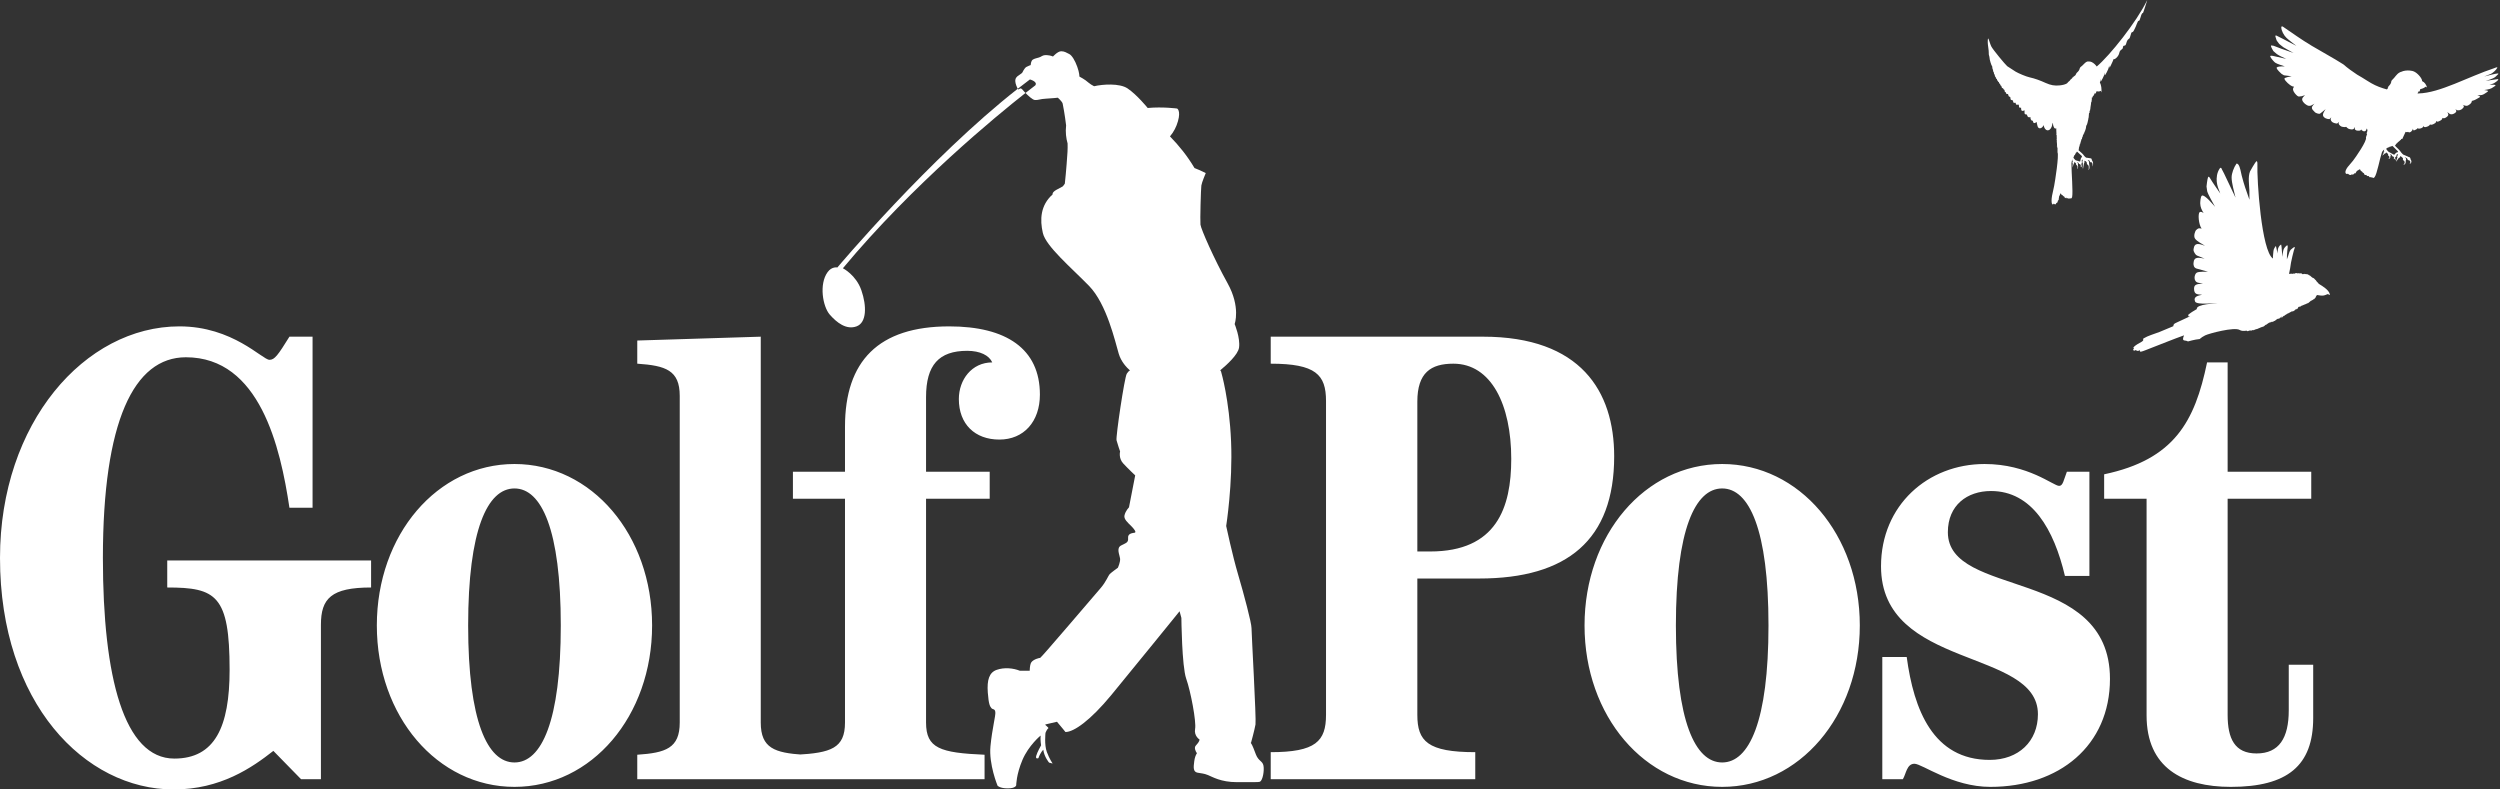
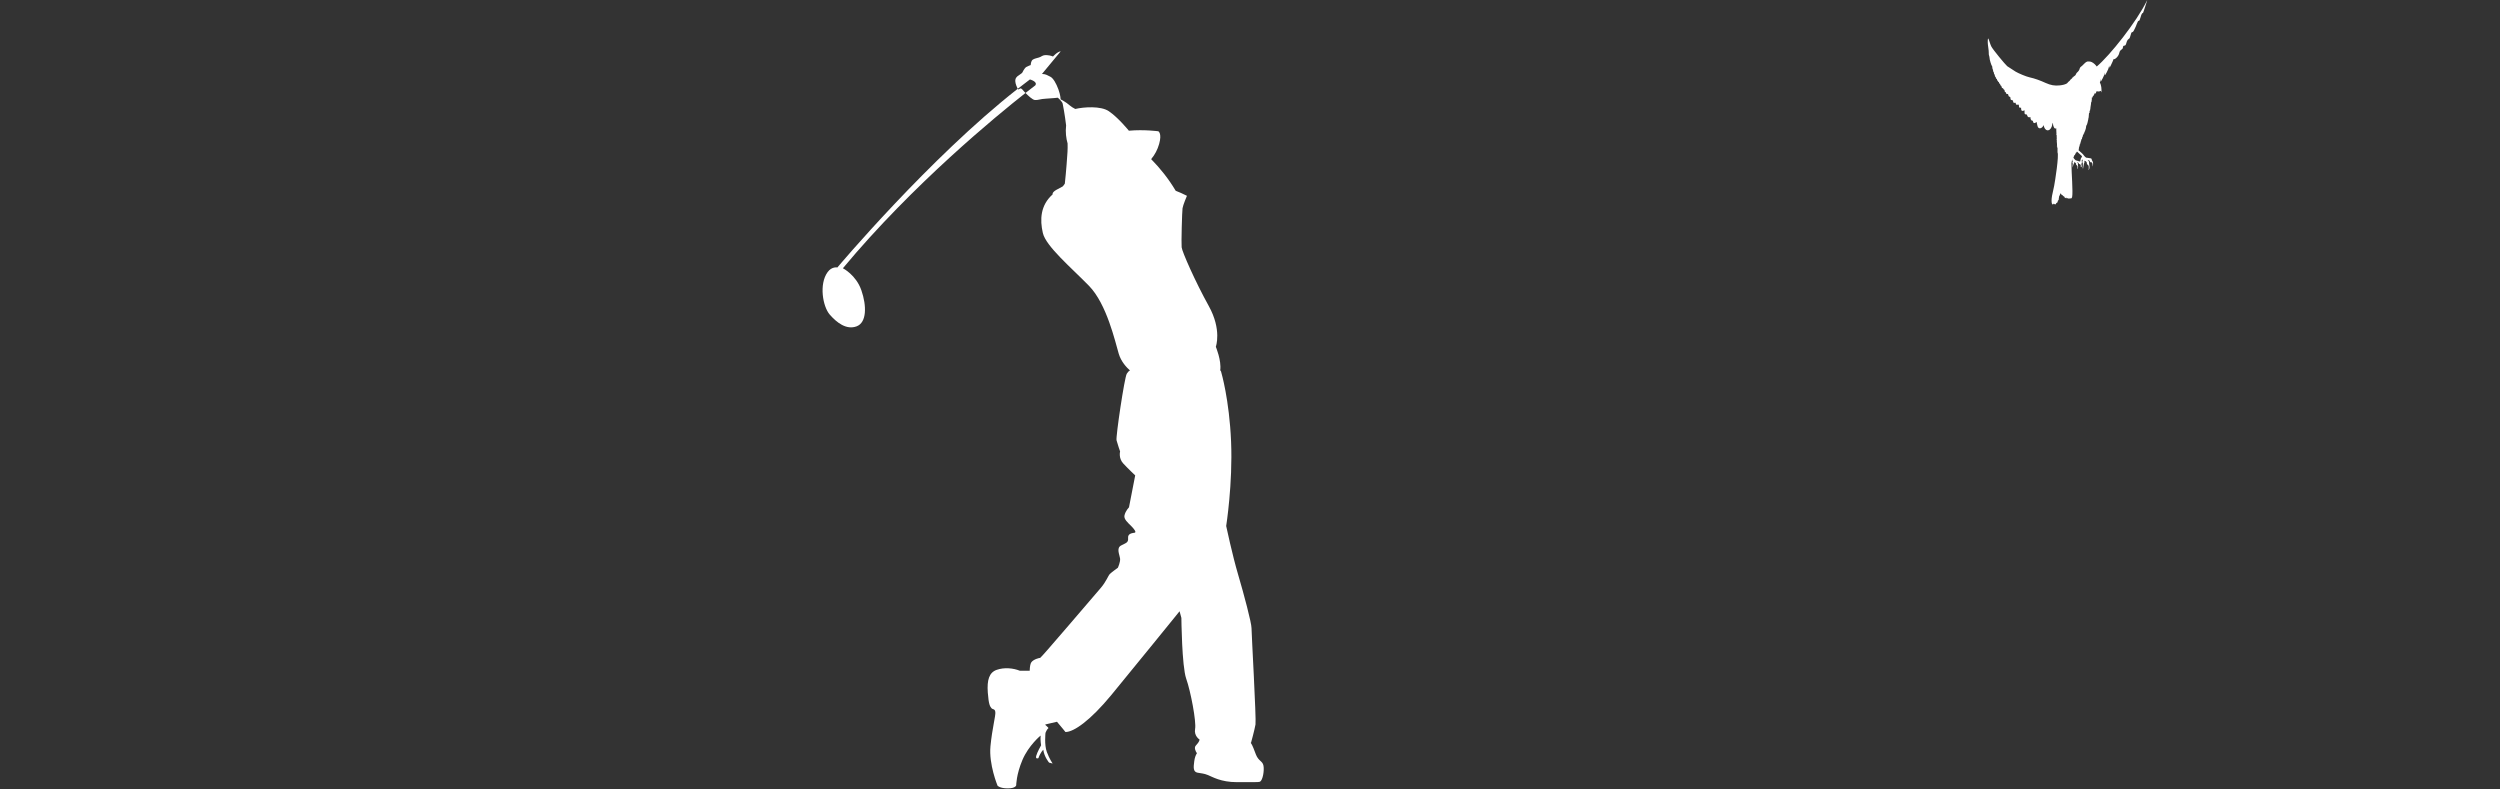
<svg xmlns="http://www.w3.org/2000/svg" width="100%" height="100%" viewBox="0 0 76 24" version="1.1" xml:space="preserve" style="fill-rule:evenodd;clip-rule:evenodd;stroke-linejoin:round;stroke-miterlimit:1.414;">
  <rect x="0" y="0" width="76" height="24" fill="#333333" stroke="none" />
-   <path d="M32.246,1.56c-0.1,0.008 -0.235,0.158 -0.235,0.158c0,0 -0.066,-0.033 -0.175,-0.041c-0.109,-0.009 -0.142,0.016 -0.201,0.05c-0.058,0.033 -0.167,0.041 -0.234,0.083c-0.067,0.042 -0.067,0.168 -0.067,0.168c0,0 -0.075,0.025 -0.134,0.058c-0.059,0.034 -0.125,0.176 -0.125,0.176c0,0 -0.034,0.033 -0.101,0.076c-0.067,0.041 -0.117,0.092 -0.108,0.192c0.005,0.076 0.051,0.176 0.072,0.22c0.124,-0.098 0.248,-0.193 0.372,-0.285c0,0 0.245,0.065 0.163,0.18c0,0 -0.107,0.081 -0.298,0.231c0.074,0.076 0.213,0.208 0.284,0.214c0.101,0.009 0.159,-0.033 0.343,-0.041c0.185,-0.009 0.357,-0.029 0.357,-0.029c0,0 0.13,0.114 0.146,0.179c0.009,0.038 0.064,0.323 0.105,0.663c-0.025,0.207 0.002,0.399 0.045,0.549c0.002,0.091 0.002,0.178 -0.003,0.257c-0.033,0.538 -0.081,0.963 -0.081,0.963c-0.019,0.032 -0.041,0.061 -0.064,0.086c-0.082,0.042 -0.156,0.082 -0.2,0.108c-0.135,0.081 -0.107,0.135 -0.107,0.135c-0.372,0.329 -0.392,0.769 -0.297,1.174c0.094,0.405 0.863,1.052 1.403,1.606c0.54,0.553 0.796,1.701 0.904,2.065c0.072,0.24 0.237,0.415 0.341,0.507c-0.038,0.02 -0.067,0.05 -0.097,0.1c-0.069,0.108 -0.338,1.916 -0.311,2.024c0.027,0.108 0.108,0.338 0.108,0.338c0,0 -0.054,0.203 0.094,0.364c0.149,0.162 0.365,0.364 0.365,0.364l-0.189,0.972c0,0 -0.105,0.103 -0.137,0.245c-0.027,0.114 0.11,0.228 0.204,0.322c0.095,0.095 0.162,0.189 0.109,0.203c-0.054,0.013 -0.217,0.013 -0.203,0.162c0.013,0.148 -0.068,0.148 -0.216,0.229c-0.148,0.081 -0.041,0.283 -0.028,0.392c0.015,0.107 -0.067,0.283 -0.067,0.283c0,0 -0.188,0.135 -0.243,0.189c-0.054,0.054 -0.108,0.229 -0.283,0.432c-0.175,0.202 -1.808,2.119 -1.835,2.119c-0.027,0 -0.202,0.04 -0.27,0.135c-0.03,0.042 -0.046,0.138 -0.049,0.255l-0.302,0c-0.203,-0.08 -0.472,-0.107 -0.702,-0.026c-0.23,0.081 -0.297,0.31 -0.27,0.688c0.028,0.378 0.068,0.419 0.108,0.472c0.04,0.054 0.108,0.014 0.121,0.122c0.015,0.108 -0.094,0.486 -0.148,1.04c-0.053,0.552 0.216,1.2 0.216,1.2c0,0 0.068,0.081 0.31,0.081c0.244,0 0.257,-0.095 0.257,-0.095c0,0 0,-0.323 0.189,-0.769c0.189,-0.445 0.553,-0.742 0.553,-0.742c-0.013,0.135 0.014,0.297 0.014,0.297c0,0 -0.122,0.216 -0.149,0.324c-0.027,0.108 0.067,0.067 0.067,0.067c0.068,-0.188 0.149,-0.256 0.149,-0.256c0.027,0.216 0.176,0.391 0.176,0.391l0.108,0.028c0,0 -0.095,-0.135 -0.176,-0.351c-0.081,-0.217 -0.041,-0.581 -0.041,-0.581c0,0 0.041,-0.108 0.082,-0.134c0.04,-0.028 -0.122,-0.109 -0.082,-0.123c0.031,-0.01 0.245,-0.057 0.349,-0.081c0.149,0.174 0.258,0.312 0.258,0.312c0.257,0 0.756,-0.352 1.391,-1.121c0.634,-0.769 2.078,-2.55 2.078,-2.55l0.055,0.202c0,0 0.013,1.471 0.147,1.849c0.135,0.378 0.311,1.309 0.27,1.525c-0.04,0.216 0.136,0.324 0.136,0.324c0,0 0,0.067 -0.108,0.175c-0.068,0.068 -0.019,0.172 0.027,0.241c-0.038,0.058 -0.067,0.137 -0.081,0.245c-0.025,0.189 -0.036,0.319 0.099,0.346c0.135,0.027 0.184,0.019 0.319,0.073c0.135,0.054 0.392,0.215 0.877,0.215c0.486,0 0.67,0.004 0.703,-0.013c0.087,-0.048 0.134,-0.338 0.107,-0.486c-0.027,-0.148 -0.149,-0.135 -0.229,-0.338c-0.055,-0.138 -0.098,-0.275 -0.159,-0.361l0.01,-0.003c0,0 0.108,-0.391 0.135,-0.553c0.027,-0.162 -0.121,-2.767 -0.121,-2.929c0,-0.161 -0.23,-1.026 -0.405,-1.62c-0.176,-0.593 -0.365,-1.484 -0.365,-1.484c0,0 0.203,-1.282 0.149,-2.564c-0.054,-1.282 -0.298,-2.105 -0.298,-2.105c0,0 0,-0.03 -0.032,-0.065c0.188,-0.155 0.543,-0.473 0.572,-0.691c0.041,-0.297 -0.134,-0.715 -0.134,-0.715c0,0 0.189,-0.514 -0.216,-1.242c-0.405,-0.729 -0.81,-1.647 -0.823,-1.781c-0.014,-0.136 0.013,-1.094 0.027,-1.188c0.013,-0.094 0.134,-0.378 0.134,-0.378c-0.125,-0.064 -0.238,-0.113 -0.342,-0.153c-0.215,-0.364 -0.473,-0.684 -0.746,-0.962c0.113,-0.133 0.195,-0.291 0.243,-0.462c0.092,-0.326 -0.025,-0.385 -0.025,-0.385c0,0 -0.435,-0.059 -0.895,-0.017c0,0 -0.326,-0.402 -0.611,-0.594c-0.242,-0.164 -0.761,-0.128 -1.019,-0.067c-0.064,-0.033 -0.127,-0.071 -0.169,-0.109c-0.109,-0.1 -0.276,-0.184 -0.276,-0.184c0,0 0,-0.117 -0.067,-0.301c-0.067,-0.184 -0.159,-0.343 -0.243,-0.385c-0.077,-0.039 -0.147,-0.084 -0.237,-0.084c-0.007,0 -0.015,0 -0.022,0.001Zm-1.228,1.129c-0.034,0.017 -0.069,0.033 -0.069,0.033c0,0 -0.004,-0.008 -0.011,-0.022c-2.684,2.104 -5.482,5.431 -5.482,5.431c0,0 -0.167,-0.038 -0.297,0.142c-0.265,0.364 -0.147,1.044 0.064,1.289c0.213,0.245 0.507,0.474 0.817,0.359c0.31,-0.114 0.31,-0.62 0.147,-1.093c-0.163,-0.473 -0.563,-0.673 -0.563,-0.673c2.124,-2.552 4.691,-4.652 5.551,-5.329c-0.03,-0.032 -0.05,-0.053 -0.05,-0.053c0,0 -0.063,-0.086 -0.099,-0.086c-0.003,0 -0.006,0.001 -0.008,0.002Z" style="fill:#fff;fill-rule:nonzero;" />
-   <path d="M67.72,15.162l0,6.57c0,0.723 0.215,1.173 0.88,1.173c0.684,0 0.978,-0.47 0.978,-1.31l0,-1.388l0.743,0l0,1.622c0,1.447 -0.783,2.092 -2.503,2.092c-1.466,0 -2.562,-0.586 -2.562,-2.17l0,-6.589l-1.29,0l0,-0.743c2.132,-0.45 2.757,-1.603 3.129,-3.402l0.625,0l0,3.324l2.542,0l0,0.821l-2.542,0Zm-10.498,8.525l0,-3.715l0.742,0c0.215,1.603 0.802,3.129 2.523,3.129c0.88,0 1.466,-0.567 1.466,-1.389c0,-2.014 -4.77,-1.349 -4.77,-4.497c0,-1.858 1.427,-3.109 3.148,-3.109c1.329,0 2.091,0.665 2.267,0.665c0.117,0 0.137,-0.176 0.235,-0.43l0.685,0l0,3.168l-0.744,0c-0.332,-1.408 -0.997,-2.582 -2.248,-2.582c-0.723,0 -1.311,0.43 -1.311,1.252c0,2.014 4.928,1.055 4.928,4.458c0,2.033 -1.545,3.284 -3.636,3.284c-1.155,0 -2.073,-0.703 -2.308,-0.703c-0.235,0 -0.254,0.313 -0.352,0.469l-0.625,0Zm-4.868,-0.508c0.821,0 1.408,-1.252 1.408,-4.165c0,-2.913 -0.587,-4.165 -1.408,-4.165c-0.821,0 -1.407,1.252 -1.407,4.165c0,2.913 0.586,4.165 1.407,4.165Zm0,0.742c-2.347,0 -4.184,-2.15 -4.184,-4.907c0,-2.757 1.837,-4.908 4.184,-4.908c2.347,0 4.184,2.151 4.184,4.908c0,2.757 -1.837,4.907 -4.184,4.907Zm-9.267,-7.156l0.391,0c2.015,0 2.464,-1.329 2.464,-2.815c0,-1.642 -0.606,-2.894 -1.76,-2.894c-0.684,0 -1.095,0.274 -1.095,1.154l0,4.555Zm-4.457,6.922l0,-0.821c1.368,0 1.681,-0.332 1.681,-1.134l0,-9.542c0,-0.801 -0.313,-1.134 -1.681,-1.134l0,-0.821l6.452,0c2.972,0 3.989,1.662 3.989,3.637c0,2.541 -1.427,3.715 -4.106,3.715l-1.878,0l0,4.145c0,0.802 0.313,1.134 1.761,1.134l0,0.821l-6.218,0Zm-14.408,0l0,-0.743c1.036,-0.058 1.466,-0.195 1.466,-0.978l0,-6.804l-1.583,0l0,-0.821l1.583,0l0,-1.369c0,-1.994 1.016,-3.05 3.168,-3.05c1.74,0 2.757,0.684 2.757,2.073c0,0.821 -0.489,1.368 -1.232,1.368c-0.743,0 -1.232,-0.469 -1.232,-1.232c0,-0.586 0.391,-1.114 1.016,-1.114c-0.097,-0.215 -0.371,-0.352 -0.762,-0.352c-0.86,0 -1.251,0.43 -1.251,1.408l0,2.268l1.935,0l0,0.821l-1.935,0l0,6.804c0,0.783 0.43,0.92 1.779,0.978l0,0.743l-5.709,0Zm-4.849,0l0,-0.743c0.86,-0.058 1.291,-0.195 1.291,-0.978l0,-9.932c0,-0.782 -0.431,-0.919 -1.291,-0.978l0,-0.704l3.754,-0.117l0,11.731c0,0.783 0.43,0.92 1.291,0.978l0,0.743l-5.045,0Zm-3.733,-0.508c0.821,0 1.408,-1.252 1.408,-4.165c0,-2.913 -0.587,-4.165 -1.408,-4.165c-0.821,0 -1.408,1.252 -1.408,4.165c0,2.913 0.587,4.165 1.408,4.165Zm0,0.742c-2.346,0 -4.184,-2.15 -4.184,-4.907c0,-2.757 1.838,-4.908 4.184,-4.908c2.347,0 4.184,2.151 4.184,4.908c0,2.757 -1.837,4.907 -4.184,4.907Zm-6.138,-8.485l-0.703,0c-0.274,-1.838 -0.9,-4.575 -3.148,-4.575c-1.584,0 -2.523,1.955 -2.523,6.1c0,3.637 0.645,6.1 2.171,6.1c1.231,0 1.681,-0.958 1.681,-2.698c0,-2.268 -0.411,-2.503 -1.896,-2.503l0,-0.821l6.197,0l0,0.821c-1.212,0 -1.525,0.333 -1.525,1.134l0,4.693l-0.605,0l-0.841,-0.86c-0.646,0.508 -1.604,1.173 -3.031,1.173c-2.698,0 -5.279,-2.62 -5.279,-7.039c0,-4.106 2.581,-7.039 5.455,-7.039c1.623,0 2.522,1.017 2.737,1.017c0.156,0 0.255,-0.137 0.607,-0.704l0.703,0l0,5.201Z" style="fill:#fff;fill-rule:nonzero;" />
-   <path d="M68.294,10.052c-0.087,0.015 -0.158,0.01 -0.208,-0.021c-0.158,-0.099 -0.934,0.107 -1.05,0.165c-0.065,0.032 -0.12,0.069 -0.167,0.111c-0.142,0.01 -0.353,0.074 -0.355,0.073c-0.089,-0.056 -0.207,0.026 -0.119,-0.186c-0.341,0.122 -0.675,0.26 -1.014,0.39c-0.055,0.02 -0.249,0.103 -0.295,0.107l-0.033,-0.004l0,-0.042c-0.058,0.031 -0.07,0.033 -0.128,-0.003c-0.037,0.023 -0.052,0.026 -0.083,-0.006l0.031,-0.036l-0.021,-0.028c0.058,-0.088 0.17,-0.127 0.256,-0.183c0,0 0.066,-0.042 0.043,-0.062l0.005,-0.035c0.151,-0.092 0.326,-0.134 0.49,-0.199l0.422,-0.176c0.003,-0.071 0.043,-0.082 0.101,-0.111l0.414,-0.193l-0.053,0.007l-0.01,-0.048c0.071,-0.062 0.165,-0.121 0.263,-0.176c-0.031,-0.156 0.608,-0.17 0.62,-0.184c0.007,-0.009 -0.627,0.073 -0.673,-0.046c-0.063,-0.158 0.106,-0.179 0.215,-0.206c-0.155,-0.012 -0.246,-0.005 -0.246,-0.19c0,-0.149 0.141,-0.133 0.271,-0.15l-0.136,-0.023c-0.169,-0.03 -0.132,-0.26 -0.054,-0.307c0.066,-0.04 0.275,-0.027 0.344,-0.029l-0.356,-0.099c-0.07,-0.026 -0.09,-0.092 -0.086,-0.162c0.013,-0.222 0.182,-0.161 0.338,-0.138l-0.23,-0.093c-0.036,-0.019 -0.056,-0.047 -0.076,-0.081c-0.023,-0.037 -0.035,-0.07 -0.03,-0.114c0.027,-0.227 0.191,-0.155 0.349,-0.102c-0.077,-0.049 -0.253,-0.138 -0.306,-0.221c-0.055,-0.087 0.016,-0.24 0.03,-0.252c0.072,-0.063 0.074,-0.068 0.172,-0.05c-0.094,-0.128 -0.115,-0.456 -0.061,-0.497c0.041,-0.031 0.089,0.004 0.122,0.025c-0.058,-0.094 -0.1,-0.178 -0.103,-0.293c0,-0.038 0.007,-0.208 0.05,-0.236c0.08,-0.051 0.362,0.297 0.402,0.34c-0.056,-0.103 -0.212,-0.369 -0.241,-0.476l-0.02,-0.145c0,0 0.024,-0.227 0.046,-0.277c0.022,-0.051 0.061,0.026 0.061,0.026c0.088,0.151 0.213,0.32 0.312,0.467c-0.047,-0.117 -0.096,-0.232 -0.108,-0.359c-0.01,-0.118 0.001,-0.268 0.089,-0.4c0.044,-0.066 0.069,0.027 0.069,0.027l0.064,0.122l0.349,0.734c-0.039,-0.171 -0.12,-0.443 -0.119,-0.617c0.001,-0.122 0.068,-0.301 0.144,-0.41c0.018,-0.026 0.061,0.023 0.061,0.023c0.054,0.072 0.078,0.239 0.101,0.332c0.082,0.315 0.127,0.429 0.236,0.737l-0.002,-0.283c-0.006,-0.172 -0.046,-0.412 0.019,-0.576c0,0 0.149,-0.275 0.198,-0.313c0.009,-0.007 0.029,0.019 0.027,0.073c-0.018,0.5 0.122,2.654 0.473,2.887c-0.006,-0.043 0.011,-0.191 0.015,-0.231l0.012,-0.053c0,0 0.037,-0.075 0.051,-0.089c0.014,-0.015 0.018,0.017 0.018,0.017c0.011,0.063 0.032,0.138 0.047,0.201c-0.001,-0.046 -0.003,-0.093 0.009,-0.138c0.012,-0.042 0.035,-0.092 0.082,-0.126c0.024,-0.017 0.02,0.018 0.02,0.018l0.008,0.051l0.024,0.298c0.008,-0.064 0.017,-0.169 0.039,-0.228c0.016,-0.042 0.062,-0.095 0.103,-0.123c0.01,-0.007 0.018,0.016 0.018,0.016c0.009,0.032 -0.005,0.092 -0.008,0.127c-0.013,0.12 -0.012,0.164 -0.015,0.285l0.037,-0.098c0.02,-0.06 0.037,-0.148 0.08,-0.196c0,0 0.087,-0.075 0.11,-0.082c0.035,-0.01 -0.012,0.094 -0.014,0.102c-0.023,0.077 -0.071,0.289 -0.088,0.375l-0.025,0.166l-0.033,0.167l-0.001,0.008c0.045,-0.004 0.082,-0.008 0.079,-0.007c-0.005,0.002 0.058,0.009 0.043,0.007c-0.043,-0.01 0.034,-0.012 0.07,-0.01c0.025,-0.001 0.001,0.002 -0.003,-0.001c-0.013,-0.011 0.019,-0.005 0.023,-0.004c0.01,0.002 -0.053,-0.005 -0.01,-0.012c0.029,-0.004 0.033,0.009 0.042,0.009c0.025,-0.001 0.045,0.011 0.015,0c-0.009,-0.002 0.017,-0.004 0.023,-0.004c0.026,0.002 0.005,0.013 -0.001,0.003l0.045,0.003c0.037,0.003 0.035,-0.011 0.064,0.008c0.024,0.016 -0.025,0.008 0.036,0.017c0.009,0.005 -0.004,-0.004 -0.004,-0.007c-0.002,-0.007 0.008,0.005 0.008,0.004c0.013,-0.002 0.015,0.006 0.015,-0.002c0.002,-0.014 0.019,0.011 0.016,0c-0.005,-0.018 -0.004,-0.017 0.008,-0.004c0.009,0.01 0.058,-0.001 0.07,0.012c0.018,0.016 -0.016,-0.028 0.013,-0.001c0.023,0.022 -0.008,-0.031 0.02,0.008c0.011,0.014 -0.013,-0.031 0.019,0.013c0.014,0.019 -0.003,-0.013 0.005,-0.008c0.003,0.002 0.025,0.038 0.018,0.019c-0.022,-0.051 0.036,0.06 0.006,-0.002c-0.009,-0.018 0.028,0.028 0.028,0.028c0.003,0.001 -0.016,-0.037 0.008,-0.005c0,0.001 0.013,0.022 0.014,0.019c0.003,-0.015 -0.022,-0.033 0.015,0.016c0.003,0.004 0.002,-0.012 0.011,0.002c0.005,0.007 0.007,0.006 0.055,0.036c-0.002,0.008 -0.016,-0.028 -0.003,-0.015c0.004,0.003 0.024,0.04 0.017,0.022c-0.013,-0.037 0.017,0.036 0.01,0.011c-0.006,-0.021 -0.003,-0.008 0.005,0.004c0.021,0.033 -0.022,-0.037 0.001,-0.002c0.004,0.007 0.017,0.034 0.021,0.032c0.003,-0.003 -0.013,-0.03 -0.005,-0.02l0.071,0.099c-0.024,-0.056 0.023,0.017 0.034,0.032c0,0.001 0.193,0.109 0.274,0.204c0.041,0.049 0.056,0.077 0.069,0.138c-0.107,-0.052 -0.06,-0.016 -0.181,0.012c-0.072,0.016 -0.143,-0.004 -0.215,-0.013c-0.024,0.047 -0.033,0.038 -0.04,0.072c-0.003,0.011 -0.019,0.027 -0.023,0.027l-0.018,0.021c0.007,-0.01 -0.019,0.027 -0.014,0.007c0.004,-0.022 -0.033,0.034 -0.032,0.024c0.001,-0.012 0.011,-0.019 0.001,-0.006c-0.014,0.017 -0.042,0.02 -0.055,0.032c-0.014,0.01 0.018,-0.026 -0.026,0.019c-0.013,0.012 -0.103,0.089 -0.077,0.054c0.014,-0.02 0.012,-0.013 -0.009,0.003c-0.016,0.011 0.012,-0.017 -0.016,0.008c-0.009,0.009 0.012,-0.01 -0.008,0.003c-0.006,0.004 -0.033,0.023 -0.033,0.015c0.001,-0.007 0.018,-0.017 0.017,-0.016c-0.015,0.021 -0.062,0.032 -0.085,0.044c-0.068,0.042 -0.005,0.001 -0.023,0.006c-0.039,0.013 -0.042,0.033 -0.071,0.042c-0.004,0.001 0.01,-0.021 -0.013,0c-0.034,0.028 -0.008,-0.009 -0.01,-0.008c-0.001,0.002 -0.021,0.018 -0.035,0.026c0,0.002 0,0.005 -0.003,0.01c-0.011,0.024 -0.004,0.023 -0.02,0.031c-0.006,0.003 -0.015,0.023 -0.02,0.023c-0.003,0 0.004,-0.014 0,-0.006c-0.007,0.015 -0.017,0 -0.017,-0.011c0,-0.018 0,0.005 -0.014,0.017c-0.011,0.01 -0.007,-0.003 -0.006,-0.002c0.001,0 -0.031,0.047 -0.043,0.039c-0.008,-0.004 0.002,-0.011 -0.006,0.003c-0.012,0.025 -0.014,0.004 -0.022,0.015c-0.015,0.017 -0.013,0.004 -0.02,0.006c-0.008,0.001 -0.001,-0.009 -0.003,-0.009c-0.003,0 -0.011,0.013 -0.015,0.014c-0.008,0.003 -0.009,-0.008 -0.011,-0.005c-0.009,0.006 -0.029,0.025 -0.04,0.025c-0.056,0.038 -0.029,0.007 -0.032,0.012c-0.006,0.013 -0.02,0.022 -0.009,0c0.01,-0.019 -0.005,0.01 -0.011,0.017c-0.019,0.019 -0.008,-0.001 -0.003,-0.011c0.002,-0.003 -0.013,0.024 -0.017,0.028c-0.008,0.006 -0.005,-0.005 -0.004,-0.008c0.024,-0.046 -0.026,0.047 -0.013,0c0.003,-0.013 -0.037,0.048 -0.018,0.017c0.018,-0.029 -0.031,0.039 -0.02,0.02c0.018,-0.028 -0.04,0.028 -0.029,0.009c0.002,-0.003 -0.038,0.041 -0.031,0.025c0.002,-0.002 -0.024,0.025 -0.015,0c0.011,-0.026 -0.023,0.034 -0.042,0.055c-0.016,0.017 0.029,-0.078 -0.01,-0.014c-0.031,0.055 -0.002,0.005 0,-0.023c0.002,-0.019 -0.022,0.036 -0.028,0.046c-0.01,0.017 0.002,-0.035 -0.002,-0.029c-0.004,0.004 -0.008,0.011 -0.012,0.018c-0.042,0.058 0.021,-0.045 -0.028,0.019c-0.004,0.004 -0.027,0.034 -0.029,0.02c-0.004,-0.025 -0.015,0.012 -0.009,-0.008c0.001,-0.001 -0.044,0.015 -0.067,0.037c-0.08,0.056 0.024,-0.016 -0.045,0.038c-0.015,0.011 0.014,-0.032 0,-0.012c-0.032,0.046 0.015,-0.023 -0.035,0.023c-0.052,0.049 0.004,-0.024 -0.017,0c-0.014,0.016 0.014,-0.013 -0.028,0.02c-0.014,0.012 -0.016,-0.005 -0.009,-0.014c0.007,-0.009 -0.071,0.057 -0.032,0.017c0.003,-0.003 -0.033,0.032 -0.017,0.006c0.021,-0.034 -0.002,-0.006 -0.015,0.008c-0.021,0.028 -0.013,0.01 -0.005,-0.005c0.003,-0.006 -0.074,0.052 -0.023,0.011c0.006,-0.004 -0.025,0.022 -0.031,0.029c-0.018,0.017 0.028,-0.033 -0.026,0.014c-0.018,0.016 0.003,-0.01 -0.003,-0.003c-0.018,0.023 -0.026,0.047 -0.017,0.015c0.004,-0.015 -0.026,0.024 -0.017,0.008c0.005,-0.01 -0.022,0.017 -0.038,0.029c-0.001,0.001 0.021,-0.017 0.003,0c-0.032,0.032 0.005,-0.014 -0.023,0.015c-0.017,0.017 -0.029,0.028 -0.015,0c0.005,-0.008 -0.018,0.022 -0.022,0.022c-0.007,0 0.014,-0.024 0,-0.011c-0.012,0.011 -0.024,0.027 -0.012,0.003c0.013,-0.024 0.001,0.005 -0.008,0.008c-0.025,0.002 -0.129,0.064 -0.075,0.02c0.037,-0.029 -0.005,0.019 -0.012,0.018c-0.005,-0.001 0.03,-0.027 -0.019,0.006c-0.002,0.001 -0.055,0.024 -0.055,0.02c0,-0.011 -0.072,0.027 -0.103,0.037c-0.009,0.003 0.009,-0.017 0,-0.014c-0.017,0.005 -0.076,0.036 -0.078,0.017c-0.001,-0.01 -0.022,0.012 -0.026,0.008c-0.03,-0.023 -0.044,0.039 -0.089,0.004c-0.002,-0.002 -0.005,-0.004 -0.011,-0.006Z" style="fill:#fff;fill-rule:nonzero;" />
-   <path d="M73.131,4.007c0.022,0.012 0.05,0.016 0.073,0c0.057,0.06 0.146,-0.046 0.148,-0.098c0.001,0.016 0.01,0.044 0.02,0.053c0.013,0.013 0.087,-0.032 0.104,-0.041c0.008,-0.004 0.024,-0.031 0.024,-0.03c0.009,0.042 0.116,0.014 0.153,-0.021c0.01,-0.009 0.02,-0.039 0.019,-0.045c0.013,0.084 0.15,0.009 0.15,0.009c0.02,-0.014 0.042,-0.027 0.05,-0.052c0.039,0.035 0.165,-0.027 0.183,-0.07l0.006,-0.035c0.026,0.023 0.03,0.032 0.085,0.009c0.034,-0.014 0.084,-0.038 0.099,-0.076l0.004,-0.027c0.026,0.013 0.042,0.017 0.069,0.008c0.029,-0.008 0.09,-0.05 0.105,-0.081c0.017,-0.035 -0.01,-0.07 -0.024,-0.104c0.049,0.038 0.079,0.079 0.143,0.069c0.043,-0.006 0.152,-0.056 0.126,-0.12l-0.025,-0.037c0.023,0.013 0.048,0.036 0.078,0.036c0.046,-0.001 0.067,-0.004 0.101,-0.024c0.03,-0.019 0.109,-0.079 0.067,-0.124l-0.026,-0.019c0.09,0.028 0.121,0.056 0.208,-0.009c0.024,-0.017 0.047,-0.037 0.062,-0.064c0.029,-0.053 -0.022,-0.04 0.043,-0.054c0.069,-0.016 0.138,-0.068 0.201,-0.1c0.056,-0.029 -0.054,-0.061 -0.066,-0.065c0.136,0.001 0.15,0.005 0.276,-0.081c0.086,-0.056 0.058,-0.058 -0.067,-0.076c0.128,-0.023 0.195,-0.024 0.3,-0.104c0.035,-0.027 0.062,-0.035 0.033,-0.051c-0.032,-0.016 -0.141,-0.003 -0.173,-0.001c0.096,-0.033 0.139,-0.045 0.218,-0.108c0.043,-0.034 0.091,-0.083 -0.006,-0.063l-0.33,0.047c0.081,-0.024 0.139,-0.037 0.216,-0.073c0.099,-0.047 0.08,-0.053 0.153,-0.117c0,0 0.046,-0.036 -0.002,-0.035c-0.06,0.001 -0.349,0.078 -0.409,0.093l0.206,-0.081c0.065,-0.034 0.152,-0.112 0.189,-0.179c0.027,-0.049 -0.087,0.005 -0.087,0.005c-0.784,0.257 -1.662,0.759 -2.306,0.769c-0.006,0.002 -0.012,0.006 -0.019,0.008c-0.009,-0.008 -0.024,-0.02 -0.001,-0.01c0.013,0.005 -0.013,-0.02 -0.002,-0.017c0.012,0.003 0.015,0.014 0.007,-0.007c-0.01,-0.023 0.002,-0.004 0.007,-0.003c0.016,0.004 -0.039,-0.031 0.001,-0.009c0.015,0.008 0.002,-0.014 -0.004,-0.021c-0.017,-0.018 0.02,0.015 0.023,0.013c0.001,0 -0.028,-0.031 -0.006,-0.015c0.023,0.017 0.001,-0.007 0.002,-0.006c0.001,0.001 0.024,0.018 0.025,0.018c0.003,-0.002 -0.016,-0.024 -0.007,-0.016c0.016,0.014 0.01,-0.011 0.024,-0.061c0.096,-0.034 0.084,-0.019 0.172,-0.079l0.039,0.026c-0.028,-0.09 -0.066,-0.154 -0.151,-0.196c0,-0.006 -0.001,-0.013 -0.001,-0.019c-0.013,-0.08 -0.151,-0.242 -0.268,-0.281c-0.008,-0.003 -0.017,-0.005 -0.025,-0.007c-0.003,0 -0.006,-0.001 -0.008,-0.002c-0.023,-0.005 -0.045,-0.009 -0.069,-0.011c0.001,-0.002 0,-0.001 0,0c-0.096,-0.009 -0.193,0.004 -0.262,0.038c-0.004,-0.004 -0.046,0.017 -0.053,0.021c-0.097,0.054 -0.134,0.144 -0.217,0.219c-0.042,0.036 -0.014,0.034 -0.044,0.073c-0.01,0.014 0.011,-0.01 0.011,-0.005l-0.023,0.057c-0.023,0.041 -0.095,0.109 -0.075,0.101c0.024,-0.01 -0.018,0.028 -0.018,0.028c0,0.001 0.018,-0.009 0.014,-0.003c-0.017,0.024 -0.026,0.018 0.004,0.006c0.001,-0.001 -0.023,0.023 -0.036,0.038c-0.011,-0.003 -0.02,-0.006 -0.029,-0.008c-0.029,-0.008 -0.057,-0.016 -0.084,-0.025c-0.177,-0.055 -0.32,-0.124 -0.485,-0.23c-0.104,-0.066 -0.204,-0.128 -0.307,-0.186c-0.148,-0.097 -0.284,-0.195 -0.417,-0.311c-0.313,-0.2 -0.647,-0.376 -0.965,-0.567c-0.305,-0.182 -0.598,-0.392 -0.882,-0.586c-0.017,-0.001 -0.043,-0.01 -0.042,0.026c0.004,0.113 0.079,0.24 0.153,0.315c0.055,0.056 0.238,0.194 0.307,0.249c-0.143,-0.073 -0.282,-0.147 -0.424,-0.221l-0.159,-0.08c0,0 -0.071,-0.046 -0.054,0.021c0.016,0.067 0.041,0.122 0.041,0.122l0.075,0.101l0.126,0.099c0.068,0.045 0.224,0.125 0.309,0.173l-0.376,-0.13l-0.232,-0.089l-0.057,-0.008c0,0 -0.033,-0.016 -0.02,0.031c0.015,0.048 0.072,0.14 0.072,0.14l0.105,0.09c0.082,0.057 0.195,0.103 0.285,0.146l-0.38,-0.085c-0.019,-0.004 -0.128,-0.031 -0.104,0.019c0.026,0.059 0.112,0.154 0.148,0.181c0.064,0.044 0.214,0.084 0.292,0.113c-0.057,0.001 -0.163,-0.003 -0.216,0.016l-0.033,0.02l0.008,0.034c0.019,0.038 0.109,0.131 0.142,0.157l0.073,0.044c0.006,0.002 0.22,0.027 0.235,0.029c-0.026,0.006 -0.233,0.035 -0.22,0.079c0.019,0.07 0.171,0.2 0.233,0.225l0.057,0.013c-0.022,0.039 -0.037,0.059 -0.025,0.107c0.014,0.058 0.081,0.136 0.127,0.172c0,0 0.039,0.025 0.053,0.021c0.013,-0.005 0.077,-0.009 0.077,-0.009l0.105,-0.034c-0.041,0.043 -0.103,0.085 -0.085,0.152c0.02,0.074 0.128,0.166 0.205,0.174c0.062,0.007 0.108,-0.034 0.166,-0.067c-0.056,0.066 -0.113,0.107 -0.052,0.19l0.072,0.076c0.028,0.02 0.111,0.055 0.149,0.038c0.019,-0.008 0.147,-0.119 0.169,-0.137c-0.055,0.097 -0.146,0.2 -0.003,0.276c0.039,0.02 0.073,0.025 0.115,0.028c0,0 -0.002,0.007 0.019,-0.011c0.021,-0.018 0.043,-0.045 0.043,-0.045c0,0 -0.023,0.054 -0.018,0.071c0.025,0.089 0.11,0.111 0.187,0.119c-0.001,0.016 0.072,-0.057 0.073,-0.057c-0.031,0.042 -0.022,0.074 0.013,0.109c0.032,0.033 0.057,0.045 0.104,0.051c0.014,0.002 0.068,0.01 0.081,-0.001c0.015,-0.013 0.037,0.032 0.076,0.052c0.045,0.022 0.154,0.049 0.181,-0.014c0.01,-0.021 0.023,-0.037 0.023,-0.037l-0.006,0.063c0.006,0.022 0.04,0.042 0.061,0.048c0.023,0.004 0.088,0.006 0.109,-0.005l0.03,-0.032c-0.008,0.031 0.098,0.094 0.138,0.035c0.007,-0.011 0.03,-0.065 0.03,-0.065c0.007,0.023 0.011,0.039 0.017,0.054c-0.003,0.025 -0.005,0.049 -0.016,0.065c-0.028,0.044 -0.01,0.023 0.007,0c0.015,-0.019 -0.021,0.041 -0.024,0.051c-0.003,0.013 0.039,-0.048 0.017,-0.002c-0.015,0.032 0.012,-0.015 0.004,0.011c-0.006,0.015 -0.037,0.094 -0.034,0.099c0.044,0.09 -0.32,0.612 -0.394,0.706l-0.162,0.192c-0.117,0.159 -0.061,0.236 0.009,0.202c0.005,-0.003 0.055,0.067 0.1,0.029c0.018,-0.017 0.048,0.008 0.07,-0.011c0.007,-0.006 0.027,-0.035 0.03,-0.032c0.026,0.018 0.038,-0.01 0.05,-0.036c0.043,-0.071 0.023,-0.025 0.062,-0.056c0.084,-0.069 0.049,0.014 0.099,0.031c0.038,0.014 0.019,0.039 0.064,0.054c0.026,0.009 0.013,0.07 0.062,0.059c0.034,-0.008 0.019,0.008 0.041,0.026c0.022,0.018 0.057,-0.001 0.061,0.013c0.006,0.028 0.031,0.043 0.061,0.024c0.022,-0.014 0.001,0.015 0.023,0.02c0.013,0.002 0.036,-0.012 0.036,-0.008c-0.014,0.039 0.039,0.005 0.048,-0.004c0.079,-0.099 0.158,-0.561 0.229,-0.769c0.004,-0.011 0.047,-0.064 0.068,-0.079l-0.001,0.001l-0.01,0.039c0.005,0.006 0.013,0.015 0.015,0.018c-0.001,0.001 -0.002,0.001 -0.003,0.001c-0.012,0.004 -0.02,0.013 -0.022,0.019c-0.004,0.015 -0.002,0.015 0.006,0.024c-0.016,0.032 -0.033,0.059 -0.042,0.09c0.031,-0.021 0.052,-0.055 0.075,-0.067c0.008,-0.005 0.024,0.007 0.037,-0.034c0.022,0.013 0.046,0.03 0.059,0.049c0.011,0.017 0.005,0.02 0.003,0.025c-0.006,0.026 0.018,0.03 0.026,0.038c0.008,0.008 0.015,0.027 0.014,0.036c-0.003,0.027 -0.013,0.035 -0.037,0.047c0.081,0.008 0.064,-0.075 0.068,-0.087c0.001,-0.002 0.011,-0.006 0.01,-0.021c-0.004,-0.027 -0.009,-0.007 -0.033,-0.046c0.037,0.021 0.067,0.032 0.067,0.054c0,0.006 0.013,0.021 0.018,0.024l0.028,0.009l0.02,0.025c0.005,0.011 0,0.031 -0.006,0.039l-0.019,0.012c0.017,-0.002 0.029,-0.005 0.039,-0.013c0.007,0.018 0.02,0.035 0.048,0.057c-0.015,-0.024 -0.026,-0.041 -0.028,-0.075c-0.001,-0.019 0,-0.021 0.007,-0.033c0.051,-0.015 0.021,-0.05 0.042,-0.076l0.024,-0.01c0.005,0.008 0.015,0.019 0.018,0.022c-0.015,0.007 -0.026,0.025 -0.028,0.034c-0.005,0.024 -0.002,0.023 0.007,0.035c-0.017,0.05 -0.035,0.093 -0.044,0.14c0.036,-0.038 0.06,-0.092 0.086,-0.116c0.009,-0.008 0.03,0.005 0.043,-0.057c0.026,0.013 0.057,0.032 0.074,0.057c0.015,0.021 0.007,0.028 0.006,0.035c-0.007,0.039 0.021,0.039 0.033,0.049c0.01,0.008 0.02,0.036 0.02,0.048c-0.004,0.041 -0.015,0.055 -0.044,0.077c0.099,-0.007 0.074,-0.124 0.079,-0.142c0.001,-0.003 0.012,-0.012 0.01,-0.033c-0.007,-0.039 -0.01,-0.009 -0.042,-0.059c0.045,0.022 0.08,0.031 0.082,0.063c0.001,0.009 0.018,0.026 0.025,0.029l0.033,0.007l0.027,0.031c0.007,0.015 0.002,0.045 -0.006,0.058l-0.021,0.022c0.027,-0.009 0.046,-0.02 0.057,-0.048c0.021,-0.056 -0.022,-0.088 -0.024,-0.104c0,-0.002 0.006,-0.006 -0.003,-0.026c-0.015,-0.037 -0.036,-0.031 -0.046,-0.034l-0.024,-0.013l-0.101,-0.044l-0.035,-0.012c-0.02,-0.01 -0.06,-0.054 -0.073,-0.072c-0.04,-0.065 -0.115,-0.131 -0.17,-0.186l-0.023,-0.023c0.008,-0.005 0.018,-0.012 0.025,-0.016c0,-0.038 0.054,-0.055 0.067,-0.083c0.021,-0.042 0.012,0.002 0.016,-0.007c0.011,-0.022 0.054,-0.042 0.062,-0.067c0.004,-0.01 -0.013,0.03 0.015,-0.004c0.002,-0.003 0.012,-0.029 0.014,-0.03c0.002,-0.001 0.021,0.018 0.028,0.007c0.027,-0.054 0.062,-0.13 0.101,-0.218Zm-0.351,0.7c-0.01,-0.015 -0.024,-0.014 -0.03,-0.017l-0.02,-0.012l-0.082,-0.045l-0.027,-0.012c-0.015,-0.01 -0.048,-0.046 -0.057,-0.06c-0.008,-0.012 -0.017,-0.024 -0.027,-0.037c0.026,-0.016 0.051,-0.041 0.068,-0.047c0.003,-0.002 0.021,0.014 0.024,0.002c0.015,-0.042 0.032,0.003 0.04,-0.022c0.016,-0.045 0.008,0.032 0.022,-0.008c0.008,-0.022 0.014,0.005 0.023,0c0.006,-0.003 0.011,-0.01 0.016,-0.015c0.082,0.08 0.155,0.154 0.162,0.162c0.007,0.01 0.007,0.021 0.004,0.032l0,-0.002c-0.058,0.005 -0.079,0.046 -0.092,0.058c-0.004,0.005 -0.017,0.011 -0.024,0.023Z" style="fill:#fff;fill-rule:nonzero;" />
+   <path d="M32.246,1.56c-0.1,0.008 -0.235,0.158 -0.235,0.158c0,0 -0.066,-0.033 -0.175,-0.041c-0.109,-0.009 -0.142,0.016 -0.201,0.05c-0.058,0.033 -0.167,0.041 -0.234,0.083c-0.067,0.042 -0.067,0.168 -0.067,0.168c0,0 -0.075,0.025 -0.134,0.058c-0.059,0.034 -0.125,0.176 -0.125,0.176c0,0 -0.034,0.033 -0.101,0.076c-0.067,0.041 -0.117,0.092 -0.108,0.192c0.005,0.076 0.051,0.176 0.072,0.22c0.124,-0.098 0.248,-0.193 0.372,-0.285c0,0 0.245,0.065 0.163,0.18c0,0 -0.107,0.081 -0.298,0.231c0.074,0.076 0.213,0.208 0.284,0.214c0.101,0.009 0.159,-0.033 0.343,-0.041c0.185,-0.009 0.357,-0.029 0.357,-0.029c0,0 0.13,0.114 0.146,0.179c0.009,0.038 0.064,0.323 0.105,0.663c-0.025,0.207 0.002,0.399 0.045,0.549c0.002,0.091 0.002,0.178 -0.003,0.257c-0.033,0.538 -0.081,0.963 -0.081,0.963c-0.019,0.032 -0.041,0.061 -0.064,0.086c-0.082,0.042 -0.156,0.082 -0.2,0.108c-0.135,0.081 -0.107,0.135 -0.107,0.135c-0.372,0.329 -0.392,0.769 -0.297,1.174c0.094,0.405 0.863,1.052 1.403,1.606c0.54,0.553 0.796,1.701 0.904,2.065c0.072,0.24 0.237,0.415 0.341,0.507c-0.038,0.02 -0.067,0.05 -0.097,0.1c-0.069,0.108 -0.338,1.916 -0.311,2.024c0.027,0.108 0.108,0.338 0.108,0.338c0,0 -0.054,0.203 0.094,0.364c0.149,0.162 0.365,0.364 0.365,0.364l-0.189,0.972c0,0 -0.105,0.103 -0.137,0.245c-0.027,0.114 0.11,0.228 0.204,0.322c0.095,0.095 0.162,0.189 0.109,0.203c-0.054,0.013 -0.217,0.013 -0.203,0.162c0.013,0.148 -0.068,0.148 -0.216,0.229c-0.148,0.081 -0.041,0.283 -0.028,0.392c0.015,0.107 -0.067,0.283 -0.067,0.283c0,0 -0.188,0.135 -0.243,0.189c-0.054,0.054 -0.108,0.229 -0.283,0.432c-0.175,0.202 -1.808,2.119 -1.835,2.119c-0.027,0 -0.202,0.04 -0.27,0.135c-0.03,0.042 -0.046,0.138 -0.049,0.255l-0.302,0c-0.203,-0.08 -0.472,-0.107 -0.702,-0.026c-0.23,0.081 -0.297,0.31 -0.27,0.688c0.028,0.378 0.068,0.419 0.108,0.472c0.04,0.054 0.108,0.014 0.121,0.122c0.015,0.108 -0.094,0.486 -0.148,1.04c-0.053,0.552 0.216,1.2 0.216,1.2c0,0 0.068,0.081 0.31,0.081c0.244,0 0.257,-0.095 0.257,-0.095c0,0 0,-0.323 0.189,-0.769c0.189,-0.445 0.553,-0.742 0.553,-0.742c-0.013,0.135 0.014,0.297 0.014,0.297c0,0 -0.122,0.216 -0.149,0.324c-0.027,0.108 0.067,0.067 0.067,0.067c0.068,-0.188 0.149,-0.256 0.149,-0.256c0.027,0.216 0.176,0.391 0.176,0.391l0.108,0.028c0,0 -0.095,-0.135 -0.176,-0.351c-0.081,-0.217 -0.041,-0.581 -0.041,-0.581c0,0 0.041,-0.108 0.082,-0.134c0.04,-0.028 -0.122,-0.109 -0.082,-0.123c0.031,-0.01 0.245,-0.057 0.349,-0.081c0.149,0.174 0.258,0.312 0.258,0.312c0.257,0 0.756,-0.352 1.391,-1.121c0.634,-0.769 2.078,-2.55 2.078,-2.55l0.055,0.202c0,0 0.013,1.471 0.147,1.849c0.135,0.378 0.311,1.309 0.27,1.525c-0.04,0.216 0.136,0.324 0.136,0.324c0,0 0,0.067 -0.108,0.175c-0.068,0.068 -0.019,0.172 0.027,0.241c-0.038,0.058 -0.067,0.137 -0.081,0.245c-0.025,0.189 -0.036,0.319 0.099,0.346c0.135,0.027 0.184,0.019 0.319,0.073c0.135,0.054 0.392,0.215 0.877,0.215c0.486,0 0.67,0.004 0.703,-0.013c0.087,-0.048 0.134,-0.338 0.107,-0.486c-0.027,-0.148 -0.149,-0.135 -0.229,-0.338c-0.055,-0.138 -0.098,-0.275 -0.159,-0.361l0.01,-0.003c0,0 0.108,-0.391 0.135,-0.553c0.027,-0.162 -0.121,-2.767 -0.121,-2.929c0,-0.161 -0.23,-1.026 -0.405,-1.62c-0.176,-0.593 -0.365,-1.484 -0.365,-1.484c0,0 0.203,-1.282 0.149,-2.564c-0.054,-1.282 -0.298,-2.105 -0.298,-2.105c0,0 0,-0.03 -0.032,-0.065c0.041,-0.297 -0.134,-0.715 -0.134,-0.715c0,0 0.189,-0.514 -0.216,-1.242c-0.405,-0.729 -0.81,-1.647 -0.823,-1.781c-0.014,-0.136 0.013,-1.094 0.027,-1.188c0.013,-0.094 0.134,-0.378 0.134,-0.378c-0.125,-0.064 -0.238,-0.113 -0.342,-0.153c-0.215,-0.364 -0.473,-0.684 -0.746,-0.962c0.113,-0.133 0.195,-0.291 0.243,-0.462c0.092,-0.326 -0.025,-0.385 -0.025,-0.385c0,0 -0.435,-0.059 -0.895,-0.017c0,0 -0.326,-0.402 -0.611,-0.594c-0.242,-0.164 -0.761,-0.128 -1.019,-0.067c-0.064,-0.033 -0.127,-0.071 -0.169,-0.109c-0.109,-0.1 -0.276,-0.184 -0.276,-0.184c0,0 0,-0.117 -0.067,-0.301c-0.067,-0.184 -0.159,-0.343 -0.243,-0.385c-0.077,-0.039 -0.147,-0.084 -0.237,-0.084c-0.007,0 -0.015,0 -0.022,0.001Zm-1.228,1.129c-0.034,0.017 -0.069,0.033 -0.069,0.033c0,0 -0.004,-0.008 -0.011,-0.022c-2.684,2.104 -5.482,5.431 -5.482,5.431c0,0 -0.167,-0.038 -0.297,0.142c-0.265,0.364 -0.147,1.044 0.064,1.289c0.213,0.245 0.507,0.474 0.817,0.359c0.31,-0.114 0.31,-0.62 0.147,-1.093c-0.163,-0.473 -0.563,-0.673 -0.563,-0.673c2.124,-2.552 4.691,-4.652 5.551,-5.329c-0.03,-0.032 -0.05,-0.053 -0.05,-0.053c0,0 -0.063,-0.086 -0.099,-0.086c-0.003,0 -0.006,0.001 -0.008,0.002Z" style="fill:#fff;fill-rule:nonzero;" />
  <path d="M63.837,2.507c0.044,0.091 0.053,0.185 0.047,0.305l-0.019,-0.05c-0.072,0.031 -0.06,0.017 -0.131,0.013c-0.022,0.053 -0.025,0.085 -0.031,0.061c-0.004,-0.014 0.002,0.021 0,0.021c-0.001,0 -0.011,-0.03 -0.012,-0.032c-0.001,-0.002 0.008,0.037 -0.003,0.006c-0.01,-0.03 0,0.021 0,0.021c-0.002,0 -0.018,-0.056 -0.012,-0.027c0.003,0.011 0.006,0.045 -0.002,0.027c-0.02,-0.045 0.007,0.023 -0.003,0.011c-0.004,-0.005 -0.005,-0.032 -0.005,0c0,0.029 0,0.014 -0.007,0.005c-0.006,-0.008 0.004,0.034 -0.003,0.021c-0.022,-0.041 0.015,0.054 -0.006,0.016c-0.007,-0.014 0.002,0.018 -0.005,0.011c-0.009,-0.008 -0.009,-0.04 -0.009,0c0,0.01 -0.014,-0.031 -0.009,-0.005c0.013,0.058 0,-0.034 -0.005,0.042c-0.002,0.021 -0.008,-0.02 -0.009,-0.021c-0.017,-0.023 0.01,0.06 -0.008,0.042c-0.004,-0.003 -0.009,-0.039 -0.009,-0.021c-0.003,0.04 0.006,0.023 -0.004,0.006c-0.003,-0.007 0,0.049 0,0.058c-0.015,0.174 -0.027,0.022 -0.011,0.117c0.004,0.023 -0.01,-0.026 -0.012,-0.032c-0.002,-0.01 -0.005,0.041 -0.002,0.054c0.002,0.012 -0.02,0.096 -0.02,0.149c0,0.048 -0.004,-0.042 -0.004,0.01c0,0.087 -0.026,0.005 -0.02,0.107c0.003,0.041 -0.005,0.006 -0.009,0c-0.003,-0.005 -0.004,0.041 -0.008,0.01l-0.012,0.149c-0.005,-0.012 -0.001,-0.009 -0.005,0.011c-0.001,0.001 0,-0.026 -0.004,0.027c-0.001,0.017 -0.044,0.202 -0.049,0.176c-0.004,-0.016 -0.01,0.052 -0.015,0.026c-0.003,0.051 -0.016,0.116 -0.017,0.091c-0.002,-0.016 0.005,0.055 -0.012,0.026c-0.003,-0.007 0.003,0.043 -0.002,0.032c-0.005,-0.008 -0.023,0.068 -0.027,0.059c-0.005,-0.015 -0.003,0.021 -0.005,0.026c-0.006,0.016 -0.009,-0.055 -0.009,0.011c0,0.062 -0.015,-0.021 -0.015,0.016c0,0.064 -0.004,-0.05 -0.02,0.074c-0.005,0.042 -0.009,-0.046 -0.009,0c0,0.039 -0.01,-0.002 -0.014,0.07c-0.002,0.021 -0.019,0.003 -0.02,0.005c-0.001,0.002 -0.003,0.039 -0.004,0.042c-0.01,0.054 -0.008,-0.002 -0.008,0.011c0,0.035 -0.024,0.076 -0.026,0.106c-0.001,0.015 -0.005,-0.043 -0.009,0.016c-0.002,0.04 -0.035,0.082 -0.026,0.128c-0.004,0.008 -0.009,0.021 -0.013,0.03l0.021,0.019c0.048,0.044 0.113,0.092 0.154,0.155c0.012,0.017 0.05,0.053 0.064,0.057l0.026,0.001l0.078,0.012l0.019,0.006c0.006,-0.001 0.019,-0.017 0.037,0.021c0.01,0.021 0.007,0.029 0.008,0.031c0.004,0.019 0.04,0.041 0.038,0.117c0,0.038 -0.01,0.06 -0.025,0.081l0.008,-0.035c0.002,-0.019 -0.001,-0.058 -0.009,-0.072l-0.025,-0.028l-0.023,0.006c-0.005,-0.001 -0.021,-0.015 -0.023,-0.025c-0.008,-0.039 -0.034,-0.034 -0.069,-0.044c0.032,0.05 0.028,0.011 0.042,0.055c0.005,0.025 0,0.041 0,0.045c0.001,0.023 0.044,0.155 -0.019,0.205c0.012,-0.039 0.018,-0.062 0.011,-0.112c-0.004,-0.015 -0.016,-0.044 -0.025,-0.051c-0.009,-0.006 -0.028,0.005 -0.033,-0.044c-0.001,-0.011 0.003,-0.022 -0.011,-0.042c-0.017,-0.022 -0.042,-0.033 -0.063,-0.038c0.006,0.081 -0.01,0.073 -0.014,0.088c-0.013,0.039 -0.016,0.115 -0.031,0.176c-0.005,-0.061 -0.003,-0.12 -0.002,-0.189c-0.01,-0.011 -0.011,-0.008 -0.014,-0.039c-0.001,-0.012 0.003,-0.038 0.012,-0.053c-0.003,-0.003 -0.012,-0.012 -0.018,-0.02l-0.013,0.023c-0.008,0.04 0.019,0.069 -0.011,0.109c-0.001,0.017 -0.002,0.022 0.003,0.044c0.009,0.039 0.02,0.056 0.035,0.078c-0.023,-0.014 -0.035,-0.03 -0.044,-0.049c-0.005,0.014 -0.012,0.023 -0.023,0.031l0.009,-0.021c0.003,-0.013 0.002,-0.039 -0.004,-0.05l-0.018,-0.022l-0.021,0c-0.005,-0.002 -0.017,-0.014 -0.018,-0.02c-0.005,-0.028 -0.027,-0.028 -0.056,-0.04c0.025,0.038 0.023,0.011 0.032,0.043c0.005,0.017 -0.002,0.027 -0.002,0.03c0,0.015 0.03,0.11 -0.025,0.133c0.013,-0.024 0.018,-0.038 0.014,-0.073c-0.001,-0.01 -0.011,-0.032 -0.018,-0.037c-0.008,-0.006 -0.024,-0.002 -0.025,-0.035c0,-0.007 0.003,-0.014 -0.008,-0.029c-0.013,-0.018 -0.033,-0.029 -0.05,-0.035c0.001,0.054 -0.013,0.047 -0.017,0.056c-0.012,0.024 -0.019,0.074 -0.034,0.112c-0.001,-0.041 0.004,-0.08 0.007,-0.127c-0.007,-0.008 -0.008,-0.006 -0.009,-0.027c0,-0.007 0.003,-0.022 0.01,-0.031c0,-0.001 0.001,-0.001 0.002,-0.002c-0.003,-0.003 -0.009,-0.01 -0.014,-0.017l-0.002,-0.051l0,-0.001c-0.01,0.027 -0.027,0.109 -0.027,0.124c0,0.281 0.052,0.874 0.021,1.027c-0.004,0.015 -0.031,0.078 -0.031,0.024c0,-0.005 -0.013,0.023 -0.022,0.025c-0.015,0.003 -0.008,-0.042 -0.019,-0.015c-0.016,0.035 -0.036,0.028 -0.047,-0.004c-0.005,-0.015 -0.024,0.023 -0.043,0.01c-0.018,-0.013 -0.012,-0.039 -0.033,-0.016c-0.029,0.035 -0.034,-0.045 -0.055,-0.045c-0.031,0 -0.025,-0.039 -0.054,-0.039c-0.036,0 -0.032,-0.116 -0.072,0.003c-0.019,0.054 -0.016,-0.011 -0.028,0.093c-0.001,0.036 -0.004,0.075 -0.025,0.064c-0.003,-0.002 -0.01,0.042 -0.013,0.052c-0.01,0.032 -0.036,0.015 -0.044,0.042c-0.02,0.065 -0.07,0 -0.073,0.006c-0.038,0.07 -0.092,0 -0.051,-0.242l0.064,-0.299c0.028,-0.144 0.151,-0.928 0.102,-1.019c-0.002,-0.005 0,-0.113 0,-0.134c0,-0.035 -0.007,0.034 -0.004,-0.011c0.003,-0.066 -0.01,0.026 -0.012,0.008c-0.001,-0.012 0.011,-0.101 0.005,-0.071c-0.006,0.035 -0.013,0.068 -0.005,0.003c0.007,-0.045 -0.012,-0.11 -0.005,-0.177c0.001,-0.021 -0.018,0.052 0,-0.052c0.013,-0.083 -0.004,0.045 -0.004,-0.017c0,-0.075 -0.001,-0.006 -0.001,-0.017c-0.001,-0.016 0.01,-0.095 0.003,-0.057c-0.018,0.091 0.005,-0.029 -0.011,0c-0.004,0.006 0.002,-0.035 0.002,-0.04c0.001,-0.03 -0.007,-0.08 -0.007,-0.168c-0.049,0.048 -0.096,-0.06 -0.1,-0.134c-0.007,-0.091 -0.022,0.05 -0.039,0.091c-0.072,0.169 -0.212,0.133 -0.245,-0.051c-0.043,0.11 -0.163,0.14 -0.187,0.02c-0.002,-0.005 -0.03,-0.117 -0.022,-0.117c-0.127,0.097 -0.105,-0.034 -0.125,-0.043c0,-0.001 -0.014,0.015 -0.022,0.006c-0.026,-0.031 -0.044,-0.035 -0.044,-0.109c-0.11,0.032 -0.091,-0.081 -0.118,-0.081c-0.084,0 -0.057,-0.05 -0.062,-0.125c0,-0.006 -0.028,0.011 -0.037,0.014c-0.049,0.012 -0.068,-0.005 -0.068,-0.096c-0.037,0.006 -0.066,0.012 -0.066,-0.064c0,-0.065 -0.062,0.009 -0.091,-0.043c-0.006,-0.012 -0.003,-0.045 -0.014,-0.042c-0.038,0.007 -0.074,0.015 -0.074,-0.067c-0.05,-0.031 -0.075,0.012 -0.082,-0.101c-0.001,-0.012 -0.04,-0.017 -0.048,-0.03c-0.009,-0.012 -0.022,-0.074 -0.022,-0.069c-0.036,0.01 -0.057,0.004 -0.065,-0.047c-0.002,-0.013 -0.042,0.007 -0.042,-0.076c-0.042,-0.01 -0.028,-0.054 -0.059,-0.054c-0.021,0 -0.031,-0.037 -0.036,-0.065c-0.001,-0.012 -0.038,-0.005 -0.038,-0.063c-0.024,-0.01 -0.033,-0.013 -0.035,-0.046c-0.003,-0.03 -0.03,0.002 -0.035,-0.048c0,-0.005 -0.02,-0.008 -0.023,-0.025c-0.001,-0.003 -0.005,-0.035 -0.005,-0.033c-0.053,-0.009 -0.016,-0.056 -0.045,-0.062c-0.011,-0.002 -0.022,-0.051 -0.022,-0.068c-0.033,-0.02 -0.015,-0.055 -0.027,-0.068c-0.01,-0.012 -0.029,-0.048 -0.021,-0.072c0,-0.001 -0.026,-0.032 -0.026,-0.106c-0.03,-0.036 -0.084,-0.216 -0.084,-0.277c0,-0.038 -0.028,-0.071 -0.022,-0.144c0.004,-0.065 -0.031,-0.237 -0.031,-0.317c0,-0.275 0.051,0.02 0.111,0.132c0.058,0.106 0.411,0.533 0.481,0.595l0.256,0.166c0.086,0.051 0.32,0.15 0.418,0.171c0.173,0.038 0.326,0.096 0.494,0.172c0.154,0.069 0.276,0.092 0.433,0.074c0.064,-0.008 0.188,-0.024 0.239,-0.082c0.007,-0.008 -0.001,0 -0.004,-0.005l0.016,-0.012c-0.009,0 0.075,-0.057 0.054,-0.057c-0.015,0 0.03,-0.004 0.01,-0.013c-0.005,-0.002 0.059,-0.039 0.047,-0.042c-0.004,-0.001 0.017,-0.013 0.021,-0.014c0.005,-0.003 -0.021,0.005 -0.01,-0.005c0.021,-0.019 0.04,-0.022 0.037,-0.023c-0.014,-0.004 0.013,-0.016 0.038,-0.036c0.005,-0.005 0.043,-0.036 0.041,-0.036c-0.023,0 -0.018,0.013 -0.001,-0.008c0.004,-0.004 -0.01,-0.001 -0.01,-0.002c0,-0.001 0.037,-0.025 0.02,-0.025c-0.015,0 0.048,-0.047 0.074,-0.084l0.03,-0.057c0.001,-0.007 -0.018,0.011 -0.008,0c0.029,-0.032 0.01,-0.043 0.047,-0.066c0.073,-0.05 0.12,-0.139 0.197,-0.158c0.007,-0.001 0.039,-0.006 0.04,0c0.054,-0.007 0.119,0.023 0.18,0.08c0.001,-0.001 0.001,-0.002 0,0c0.022,0.021 0.043,0.045 0.062,0.072c0.391,-0.328 1.208,-1.346 1.536,-2.022c0.004,-0.008 -0.123,0.396 -0.13,0.395c-0.066,-0.008 -0.081,0.263 -0.134,0.237c-0.024,-0.011 -0.085,0.193 -0.112,0.232c-0.015,0.022 -0.025,0.057 -0.04,0.079c-0.057,0.082 -0.049,-0.037 -0.102,0.164c-0.035,0.13 -0.069,0.021 -0.124,0.221c-0.03,0.111 -0.088,0.006 -0.1,0.124c-0.007,0.061 -0.088,0.05 -0.108,0.156c-0.022,0.111 -0.141,0.212 -0.176,0.189c-0.01,0.038 -0.023,0.064 -0.037,0.095c-0.084,0.176 -0.087,0.209 -0.094,0.098c-0.02,0.098 -0.038,0.138 -0.075,0.207c-0.053,0.098 -0.074,0.139 -0.053,0.006c-0.023,0.074 -0.039,0.122 -0.07,0.177c-0.083,0.152 -0.073,0.127 -0.055,0.013c-0.008,0.025 -0.015,0.047 -0.023,0.067c-0.001,0.016 -0.003,0.031 -0.007,0.047Zm-0.603,2.41c0.002,-0.018 0.009,-0.031 0.01,-0.039c0.006,-0.02 0.01,-0.078 0.048,-0.108l0.001,0.002c-0.001,-0.014 -0.004,-0.027 -0.011,-0.036c-0.006,-0.008 -0.071,-0.067 -0.143,-0.131c-0.002,0.009 -0.004,0.02 -0.008,0.026c-0.005,0.009 -0.015,-0.021 -0.015,0.008c0,0.056 -0.012,-0.041 -0.012,0.02c0,0.034 -0.021,-0.013 -0.021,0.042c0,0.017 -0.015,0.005 -0.017,0.008c-0.01,0.015 -0.021,0.056 -0.035,0.086c0.01,0.01 0.018,0.022 0.026,0.033c0.01,0.013 0.039,0.043 0.051,0.049l0.022,0.004l0.064,0.02l0.016,0.007c0.005,0 0.014,-0.006 0.024,0.009Z" style="fill:#fff;fill-rule:nonzero;" />
</svg>